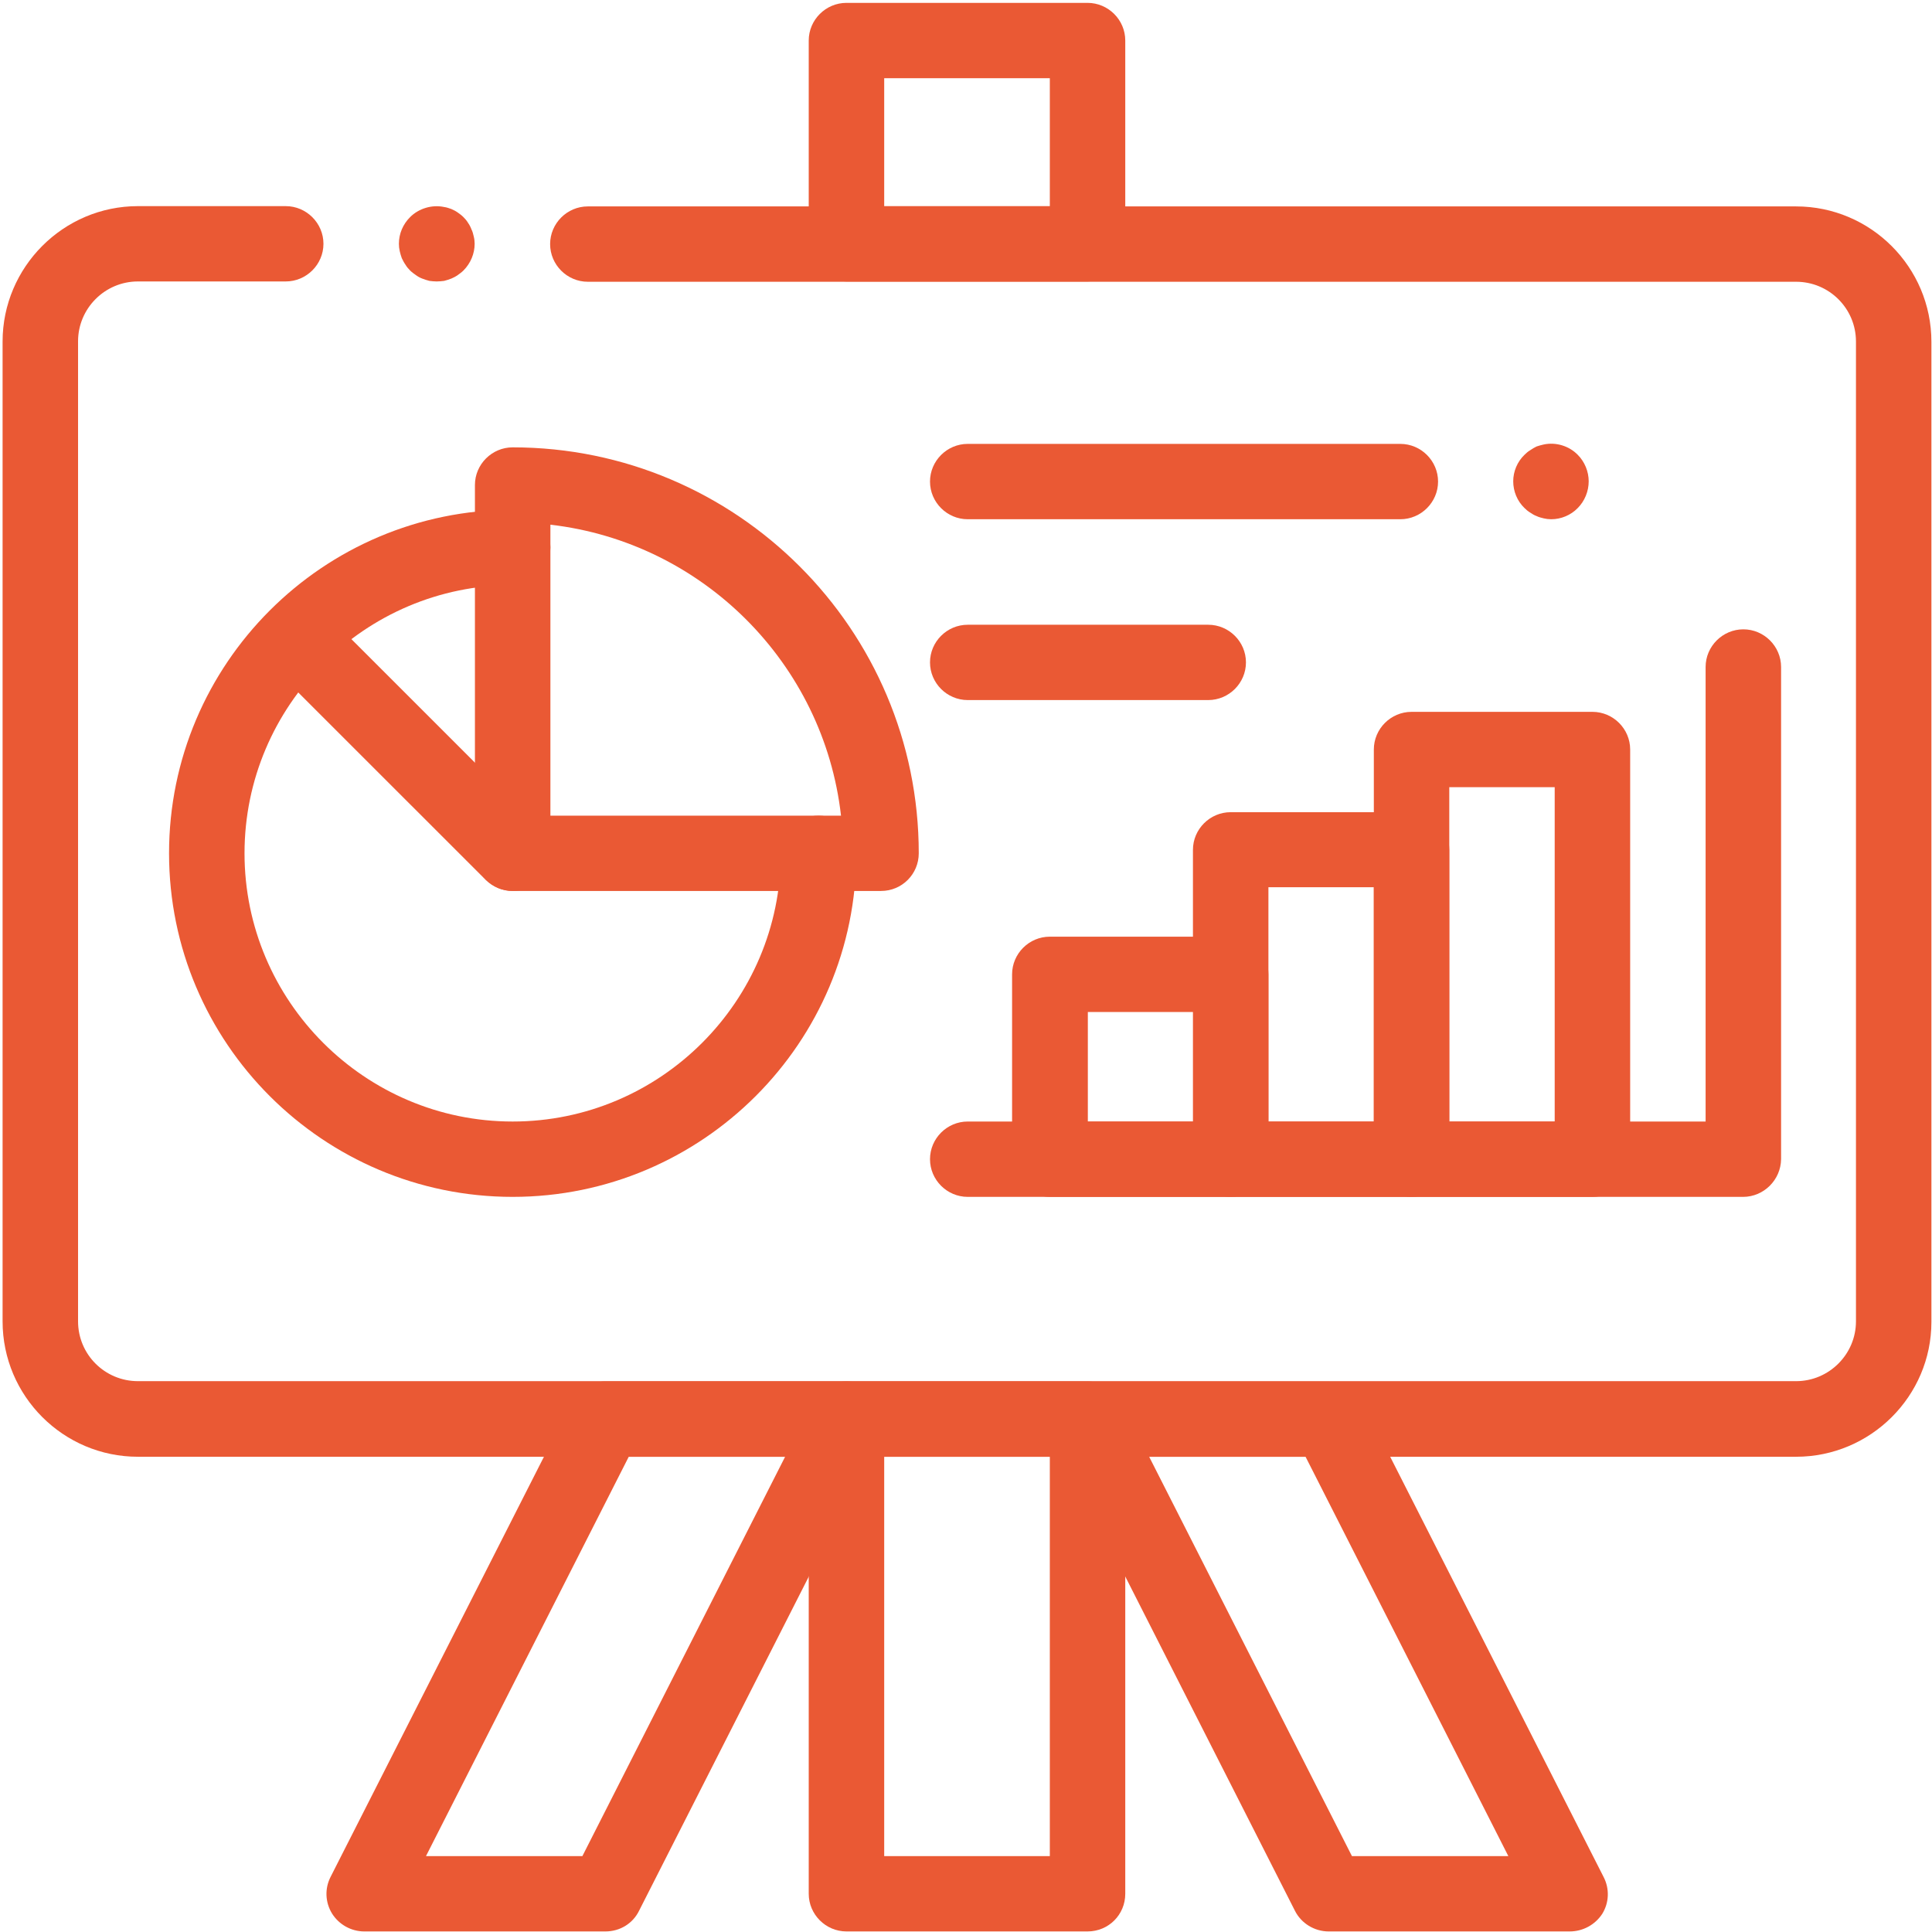
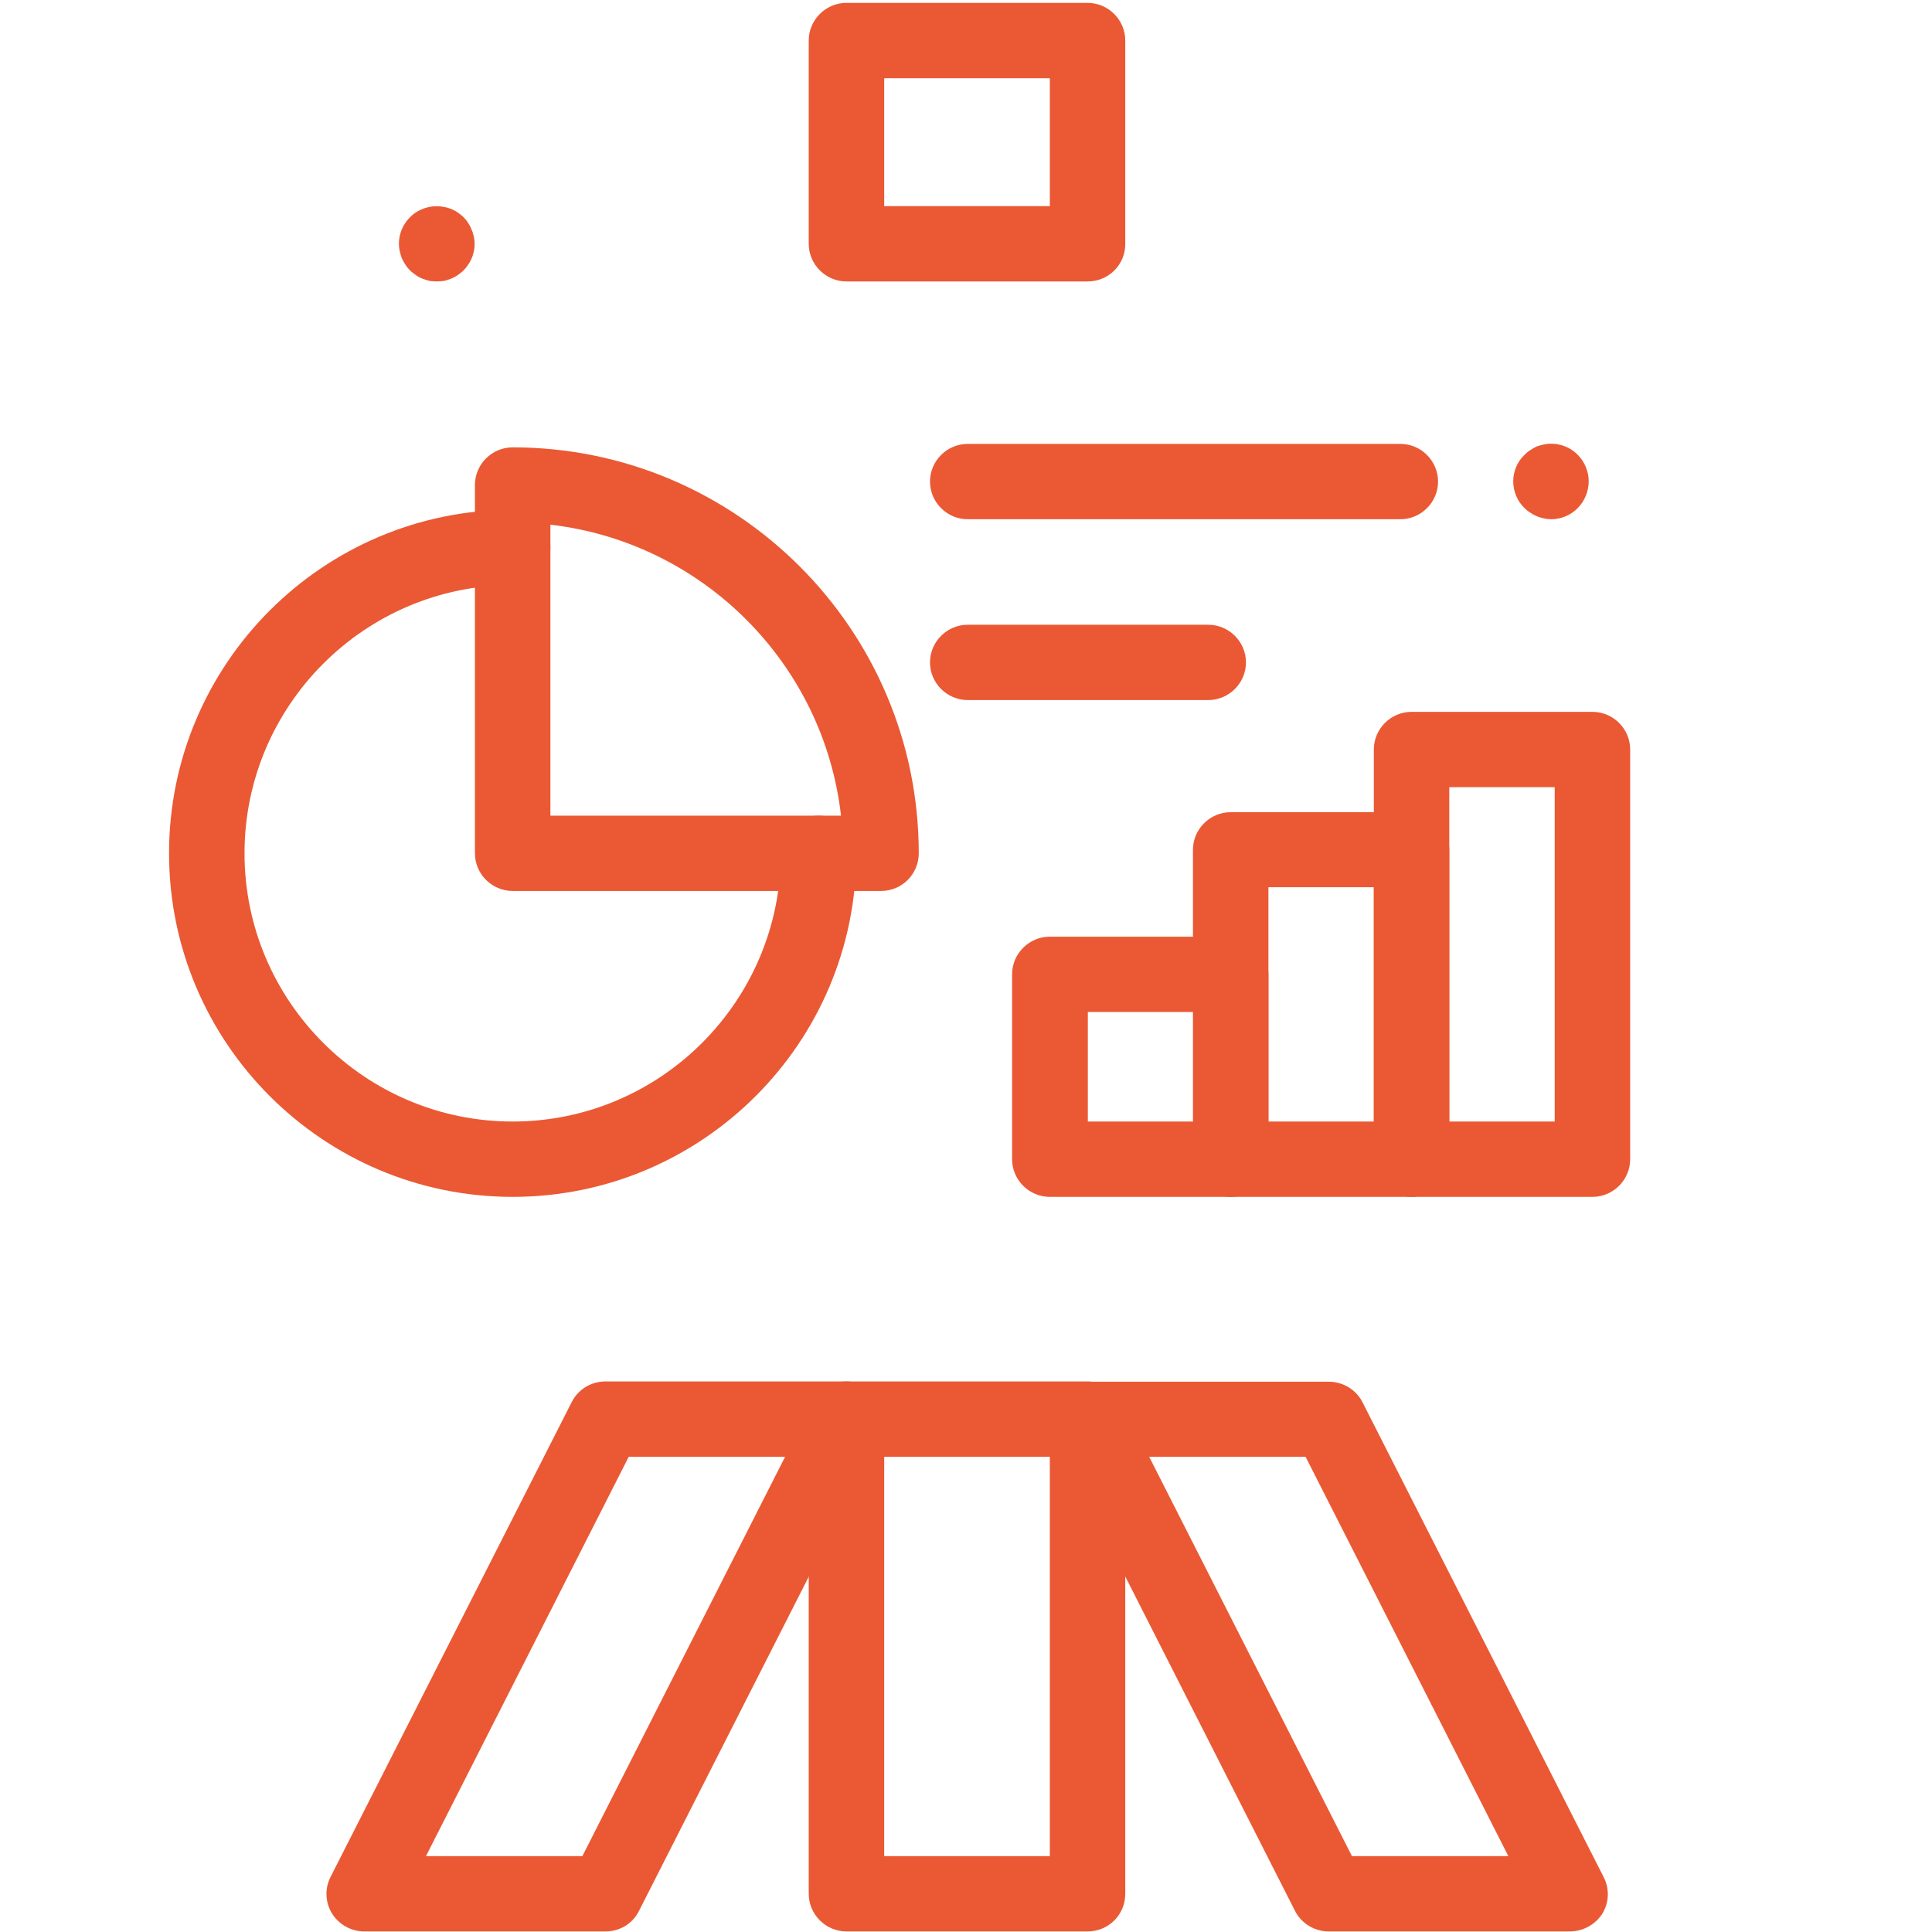
<svg xmlns="http://www.w3.org/2000/svg" width="62" height="62" viewBox="0 0 62 62" fill="none">
  <g clip-path="url(#clip0_12_368)">
    <path d="M34.9 9.032H27.164C26.499 9.032 25.953 8.488 25.953 7.824V1.301C25.953 0.637 26.499 0.092 27.164 0.092H34.9C35.566 0.092 36.111 0.637 36.111 1.301V7.833C36.111 8.497 35.575 9.032 34.9 9.032ZM28.375 6.615H33.69V2.51H28.375V6.615Z" fill="#EA5934" />
    <path d="M34.9 61.982H27.164C26.499 61.982 25.953 61.437 25.953 60.773V45.541C25.953 44.876 26.499 44.332 27.164 44.332H34.9C35.566 44.332 36.111 44.876 36.111 45.541V60.773C36.111 61.446 35.575 61.982 34.9 61.982ZM28.375 59.564H33.69V46.749H28.375V59.564Z" fill="#EA5934" />
    <path d="M19.428 61.982H11.692C11.267 61.982 10.878 61.76 10.657 61.41C10.435 61.05 10.416 60.607 10.61 60.229L18.346 44.996C18.55 44.59 18.966 44.332 19.428 44.332H27.164C27.589 44.332 27.977 44.553 28.199 44.904C28.421 45.264 28.439 45.707 28.245 46.085L20.509 61.317C20.306 61.733 19.89 61.982 19.428 61.982ZM13.67 59.565H18.689L25.195 46.749H20.177L13.67 59.565Z" fill="#EA5934" />
    <path d="M50.373 61.982H42.637C42.184 61.982 41.758 61.723 41.555 61.317L33.828 46.094C33.634 45.716 33.653 45.273 33.874 44.913C34.096 44.553 34.484 44.341 34.91 44.341H42.646C43.099 44.341 43.524 44.599 43.727 45.005L51.463 60.238C51.657 60.616 51.639 61.059 51.417 61.419C51.186 61.769 50.798 61.982 50.373 61.982ZM43.385 59.564H48.404L41.897 46.749H36.878L43.385 59.564Z" fill="#EA5934" />
    <path d="M28.273 28.592H16.452C15.787 28.592 15.241 28.048 15.241 27.383V15.565C15.241 14.9 15.787 14.356 16.452 14.356C23.634 14.356 29.484 20.196 29.484 27.383C29.484 28.048 28.948 28.592 28.273 28.592ZM17.663 26.175H26.989C26.434 21.285 22.543 17.401 17.663 16.838V26.175Z" fill="#EA5934" />
    <path d="M16.452 38.409C10.37 38.409 5.425 33.463 5.425 27.383C5.425 21.303 10.37 16.358 16.452 16.358C17.117 16.358 17.663 16.902 17.663 17.567C17.663 18.231 17.117 18.775 16.452 18.775C11.71 18.775 7.847 22.641 7.847 27.383C7.847 32.126 11.71 35.991 16.452 35.991C21.194 35.991 25.057 32.126 25.057 27.383C25.057 26.719 25.602 26.175 26.268 26.175C26.933 26.175 27.479 26.719 27.479 27.383C27.488 33.463 22.534 38.409 16.452 38.409Z" fill="#EA5934" />
-     <path d="M16.452 28.592C16.138 28.592 15.833 28.472 15.592 28.241L8.938 21.589C8.466 21.119 8.466 20.353 8.938 19.882C9.409 19.412 10.176 19.412 10.648 19.882L17.302 26.535C17.774 27.005 17.774 27.771 17.302 28.241C17.071 28.472 16.766 28.592 16.452 28.592Z" fill="#EA5934" />
-     <path d="M57.638 46.749H4.427C2.033 46.749 0.083 44.802 0.083 42.404V10.961C0.083 8.571 2.033 6.615 4.427 6.615H9.169C9.834 6.615 10.38 7.16 10.38 7.824C10.38 8.488 9.834 9.032 9.169 9.032H4.427C3.364 9.032 2.505 9.9 2.505 10.951V42.404C2.505 43.465 3.364 44.323 4.427 44.323H57.638C58.7 44.323 59.56 43.455 59.56 42.404V10.961C59.56 9.9 58.7 9.042 57.638 9.042H18.864C18.199 9.042 17.654 8.497 17.654 7.833C17.654 7.169 18.199 6.624 18.864 6.624H57.638C60.031 6.624 61.981 8.571 61.981 10.97V42.422C61.981 44.802 60.031 46.749 57.638 46.749Z" fill="#EA5934" />
    <path d="M14.012 9.032C13.938 9.032 13.855 9.023 13.781 9.014C13.707 8.996 13.624 8.968 13.55 8.94C13.476 8.912 13.411 8.876 13.347 8.829C13.282 8.783 13.217 8.737 13.162 8.682C13.106 8.626 13.051 8.562 13.014 8.497C12.967 8.433 12.931 8.359 12.894 8.285C12.866 8.211 12.847 8.137 12.829 8.064C12.81 7.981 12.801 7.907 12.801 7.824C12.801 7.501 12.931 7.196 13.162 6.966C13.439 6.689 13.864 6.56 14.252 6.643C14.326 6.652 14.409 6.68 14.483 6.707C14.548 6.735 14.622 6.772 14.687 6.818C14.751 6.864 14.816 6.91 14.871 6.966C14.927 7.021 14.982 7.086 15.019 7.15C15.066 7.215 15.103 7.289 15.13 7.362C15.167 7.436 15.186 7.51 15.204 7.593C15.223 7.667 15.232 7.75 15.232 7.824C15.232 8.137 15.103 8.451 14.871 8.682C14.816 8.737 14.751 8.783 14.687 8.829C14.622 8.876 14.548 8.912 14.483 8.94C14.409 8.968 14.326 8.996 14.252 9.014C14.178 9.023 14.095 9.032 14.012 9.032Z" fill="#EA5934" />
    <path d="M38.773 22.466H31.055C30.39 22.466 29.845 21.921 29.845 21.257C29.845 20.593 30.39 20.049 31.055 20.049H38.773C39.439 20.049 39.984 20.593 39.984 21.257C39.984 21.921 39.439 22.466 38.773 22.466Z" fill="#EA5934" />
    <path d="M44.938 16.663H31.055C30.39 16.663 29.845 16.118 29.845 15.454C29.845 14.79 30.39 14.245 31.055 14.245H44.938C45.603 14.245 46.149 14.79 46.149 15.454C46.149 16.118 45.603 16.663 44.938 16.663Z" fill="#EA5934" />
    <path d="M49.781 16.663C49.698 16.663 49.615 16.653 49.541 16.635C49.467 16.616 49.384 16.598 49.31 16.561C49.236 16.533 49.171 16.496 49.106 16.45C49.042 16.413 48.977 16.358 48.922 16.303C48.691 16.081 48.561 15.768 48.561 15.445C48.561 15.131 48.691 14.817 48.922 14.596C48.977 14.54 49.042 14.485 49.106 14.448C49.171 14.402 49.236 14.365 49.31 14.328C49.384 14.301 49.467 14.282 49.541 14.264C49.929 14.181 50.354 14.31 50.632 14.596C50.853 14.817 50.983 15.131 50.983 15.445C50.983 15.768 50.853 16.081 50.632 16.303C50.41 16.533 50.095 16.663 49.781 16.663Z" fill="#EA5934" />
-     <path d="M55.937 38.409H31.055C30.39 38.409 29.845 37.864 29.845 37.2C29.845 36.536 30.39 35.991 31.055 35.991H54.735V21.405C54.735 20.741 55.281 20.196 55.946 20.196C56.611 20.196 57.157 20.741 57.157 21.405V37.2C57.148 37.864 56.602 38.409 55.937 38.409Z" fill="#EA5934" />
    <path d="M39.494 38.409H33.69C33.024 38.409 32.479 37.864 32.479 37.2V31.268C32.479 30.603 33.024 30.059 33.69 30.059H39.494C40.16 30.059 40.705 30.603 40.705 31.268V37.2C40.705 37.864 40.169 38.409 39.494 38.409ZM34.91 35.991H38.292V32.476H34.91V35.991Z" fill="#EA5934" />
    <path d="M45.298 38.409H39.494C38.829 38.409 38.283 37.864 38.283 37.2V27.273C38.283 26.608 38.829 26.064 39.494 26.064H45.298C45.964 26.064 46.509 26.608 46.509 27.273V37.209C46.509 37.864 45.973 38.409 45.298 38.409ZM40.705 35.991H44.088V28.472H40.705V35.991Z" fill="#EA5934" />
    <path d="M51.103 38.409H45.298C44.633 38.409 44.088 37.864 44.088 37.2V24.053C44.088 23.388 44.633 22.844 45.298 22.844H51.103C51.768 22.844 52.314 23.388 52.314 24.053V37.2C52.314 37.864 51.768 38.409 51.103 38.409ZM46.509 35.991H49.892V25.261H46.509V35.991Z" fill="#EA5934" />
  </g>
  <defs>
    <clipPath id="clip0_12_368">
      <rect width="62" height="62" fill="white" />
    </clipPath>
  </defs>
</svg>